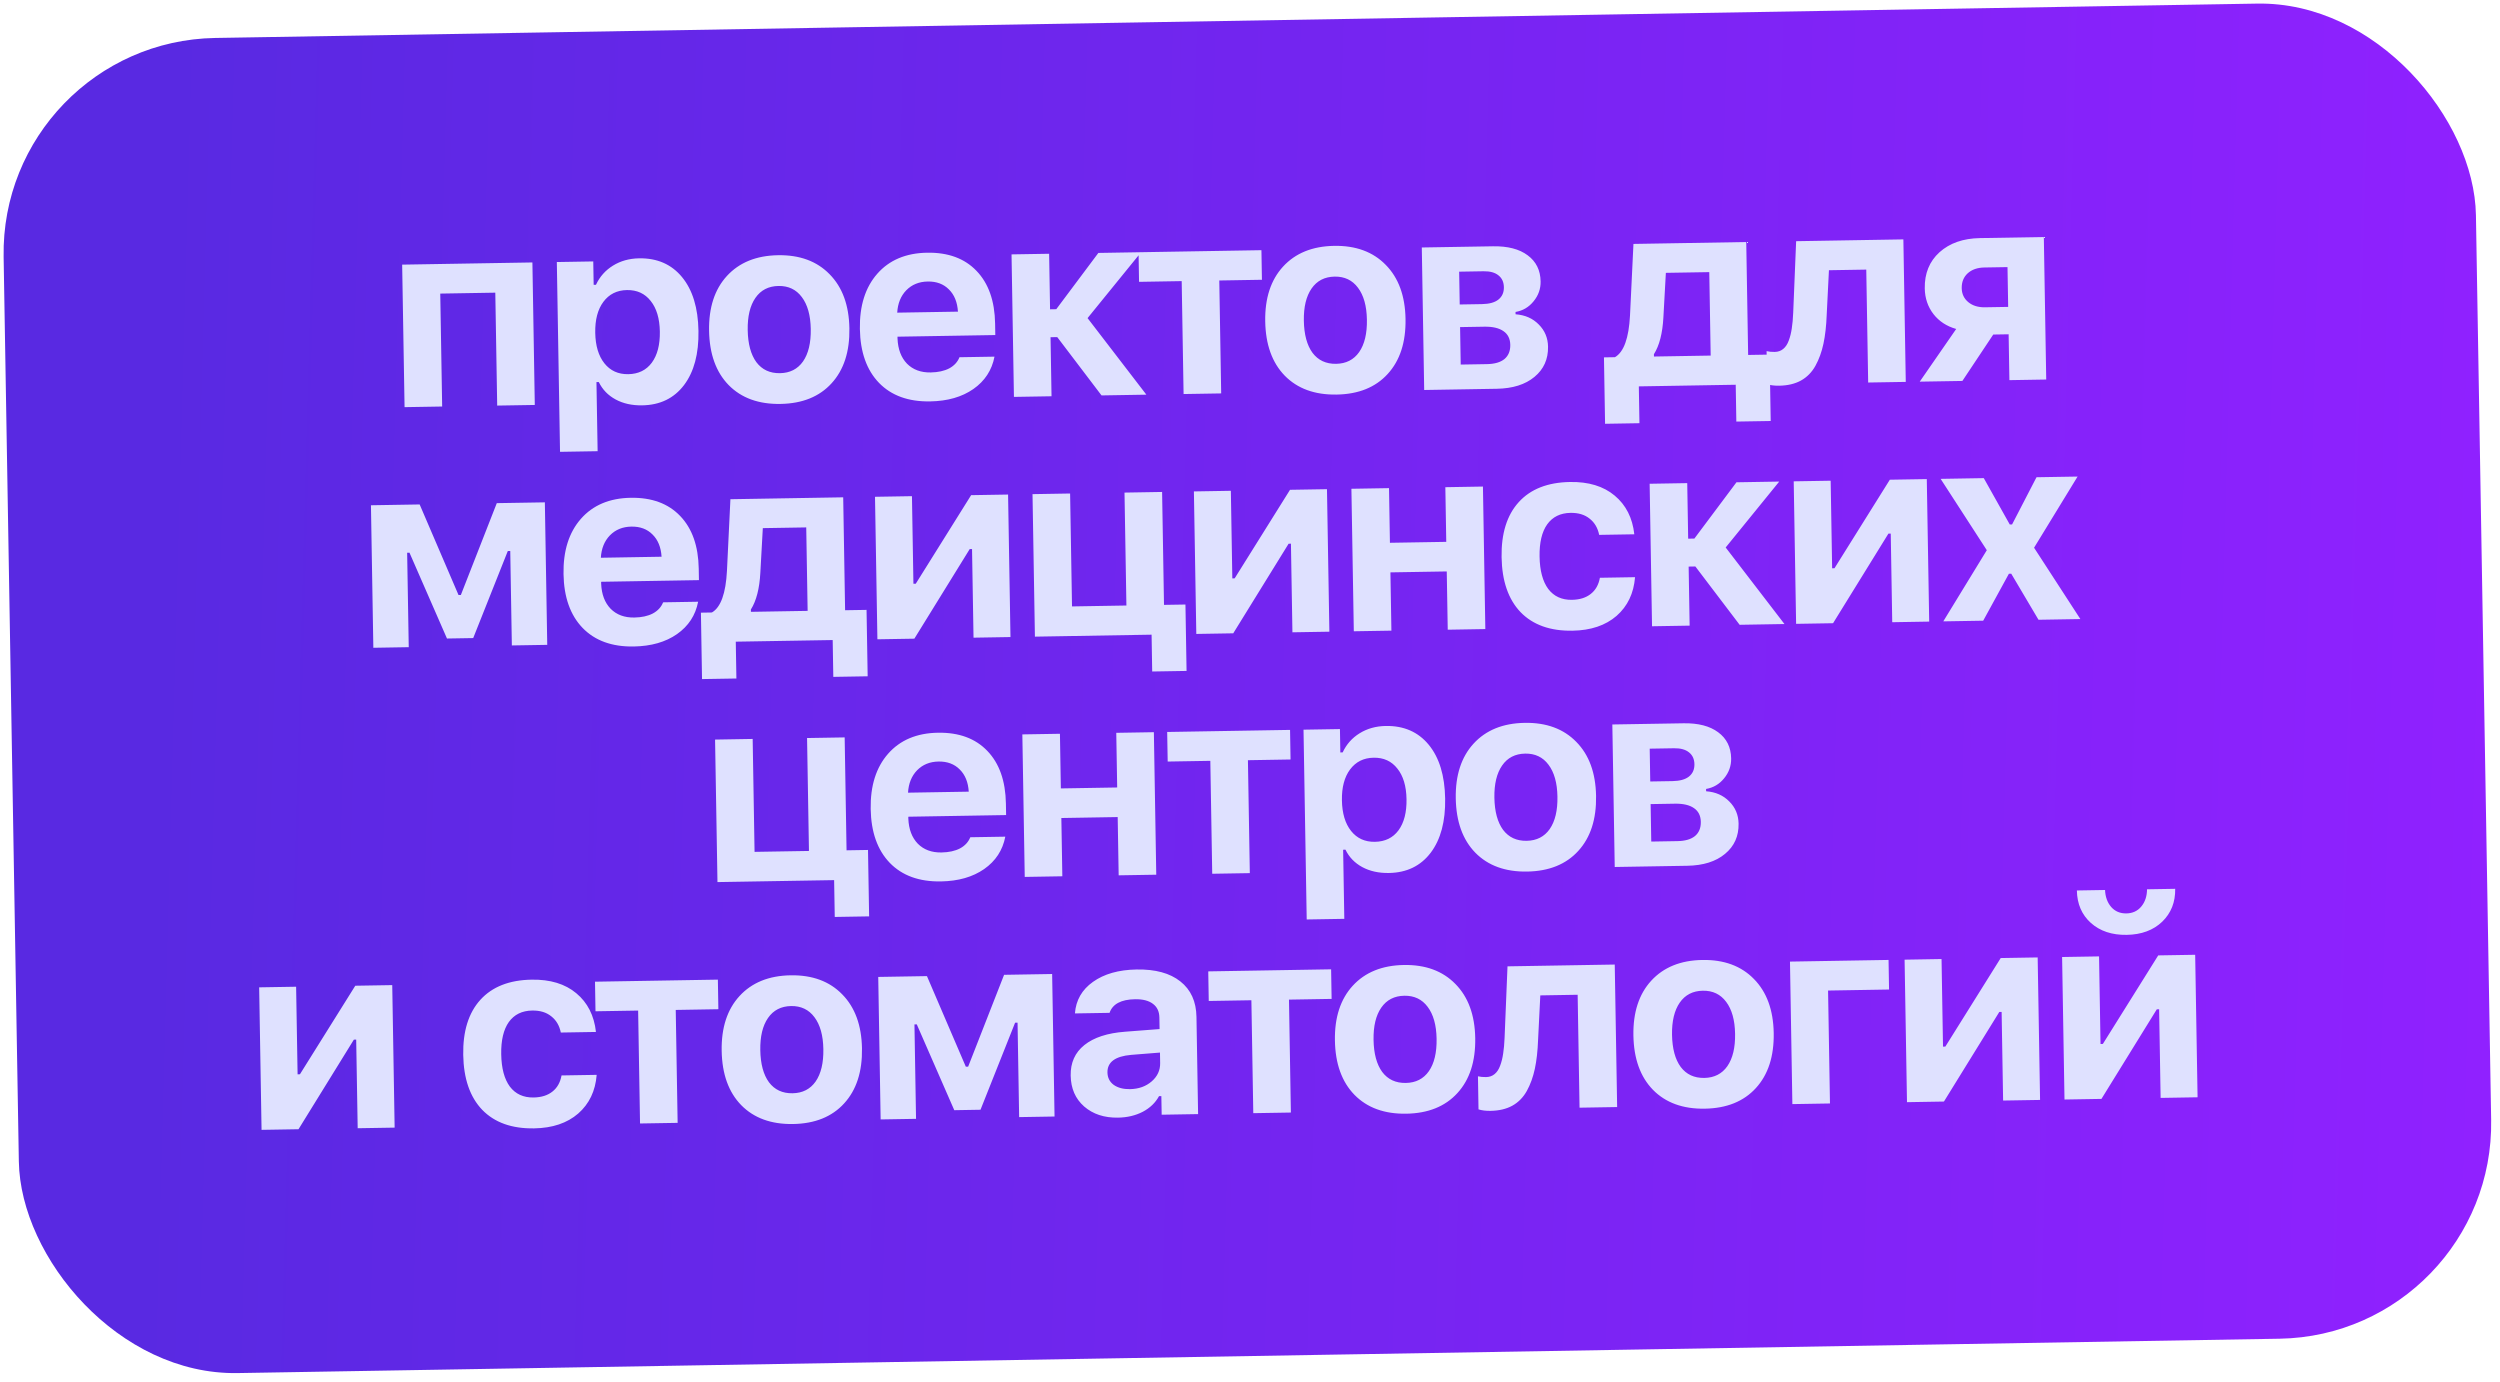
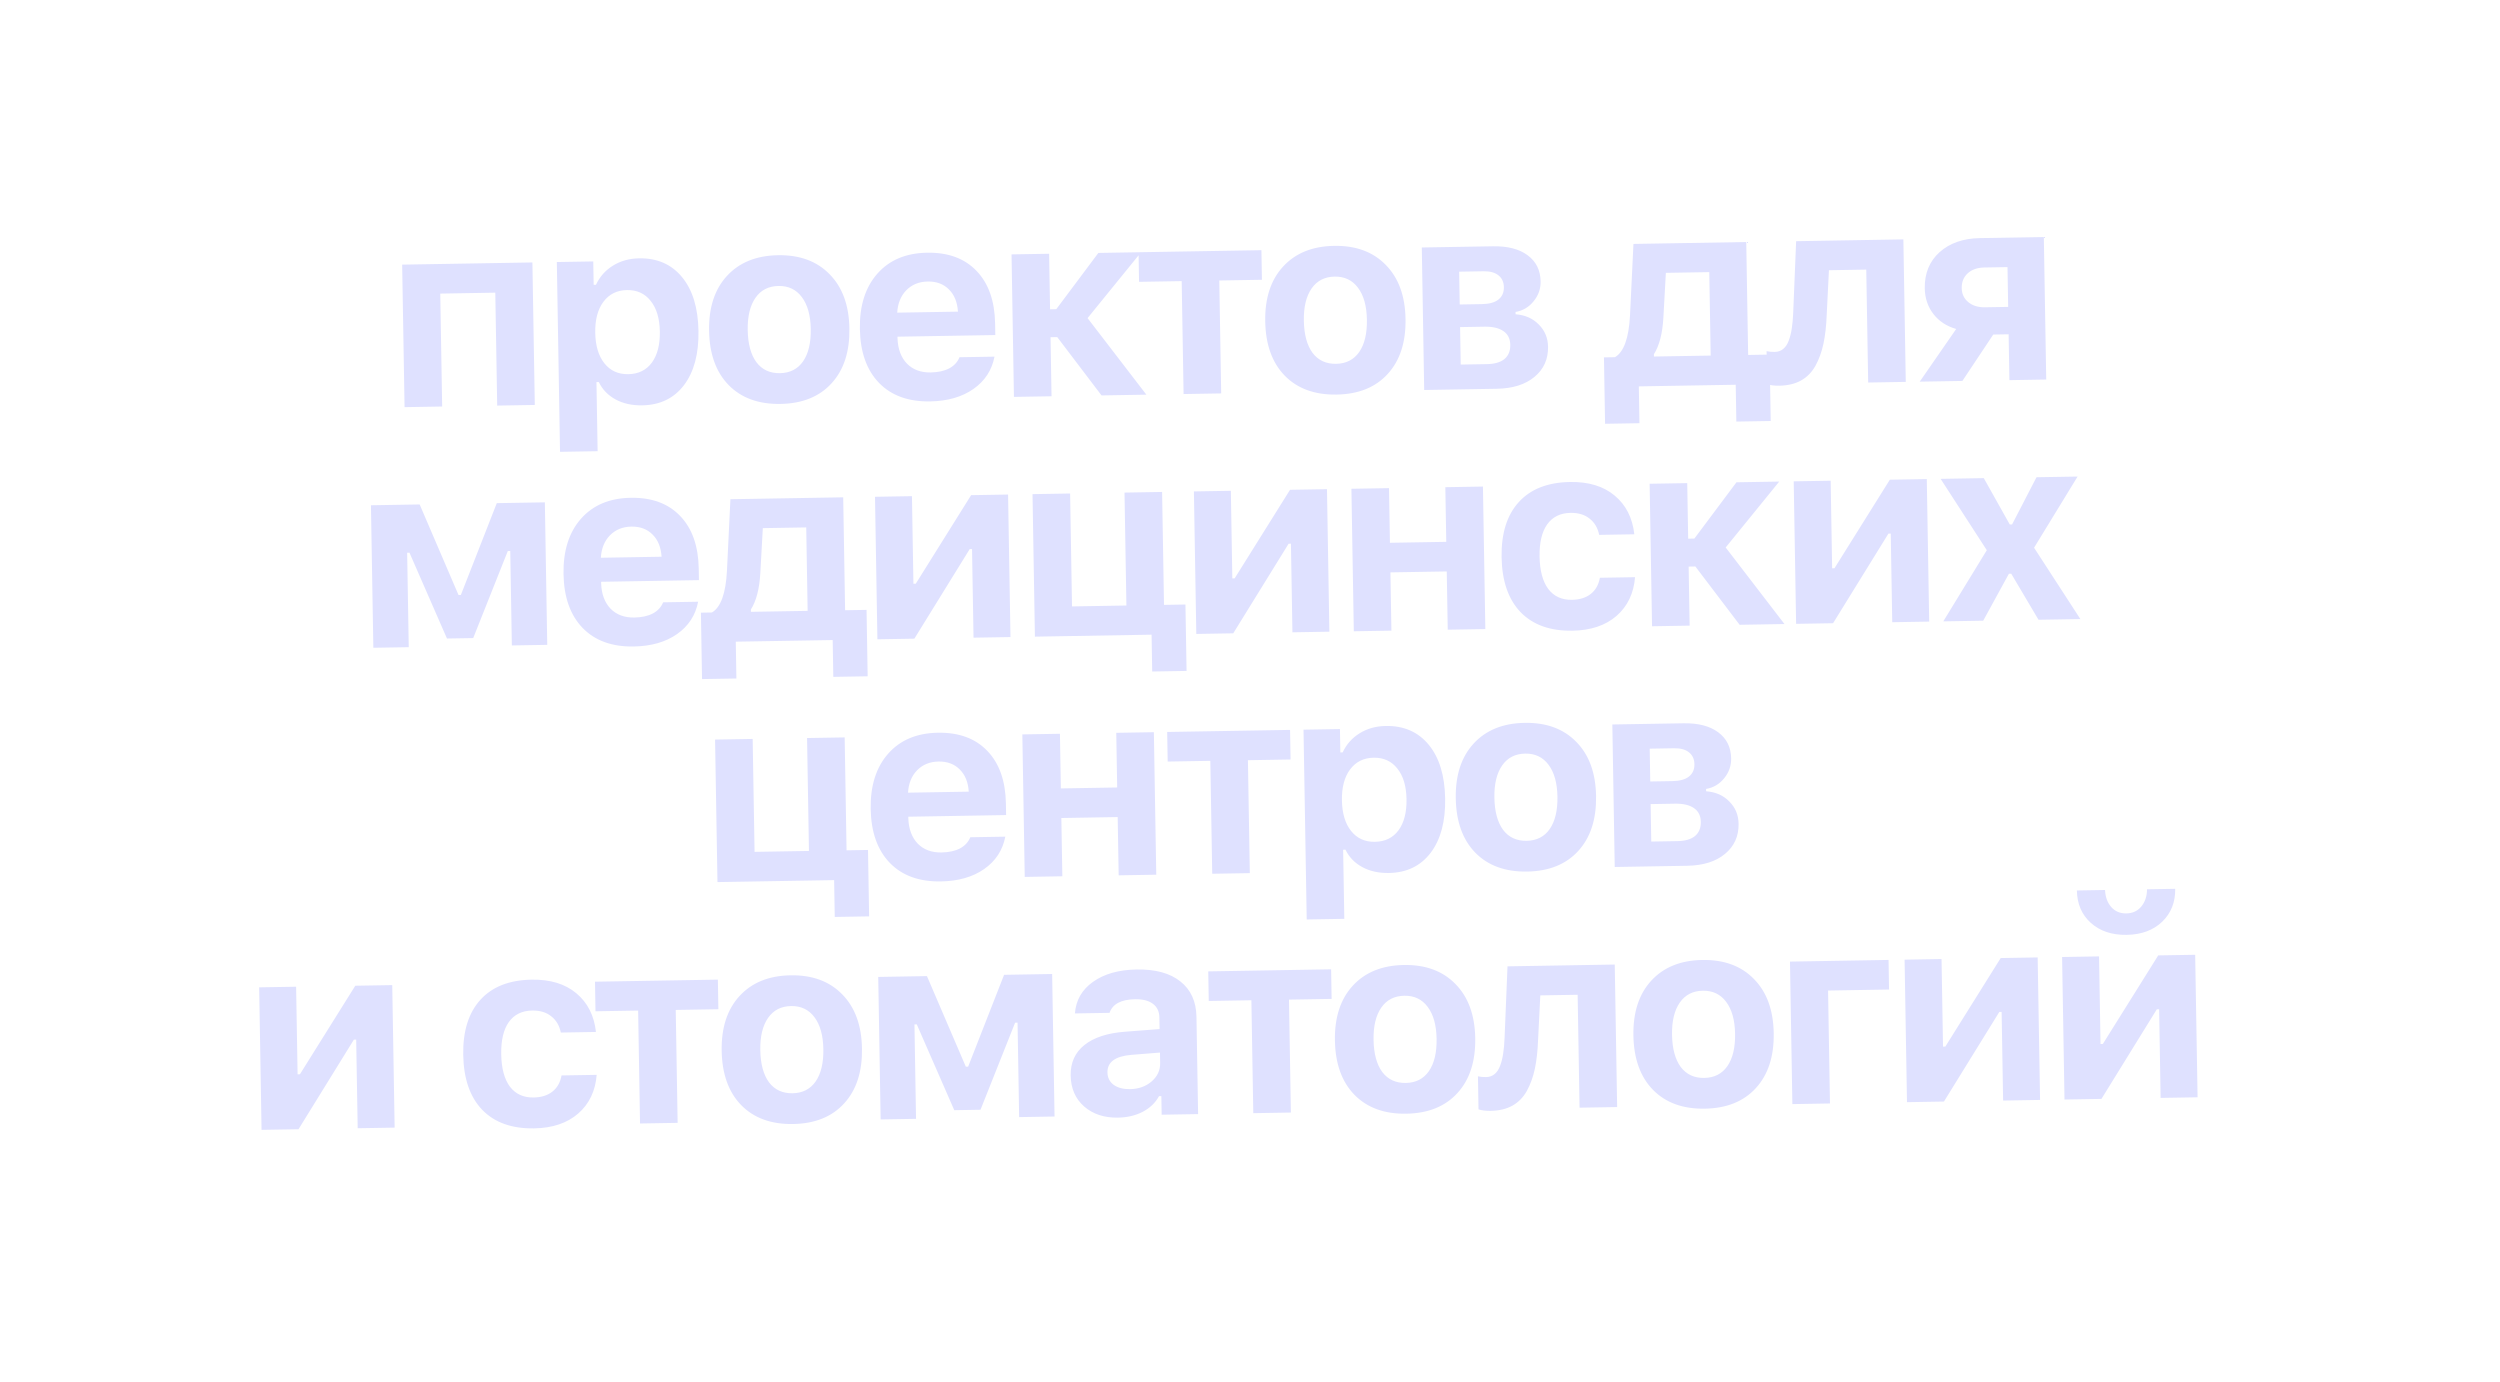
<svg xmlns="http://www.w3.org/2000/svg" width="302" height="167" viewBox="0 0 302 167" fill="none">
-   <rect y="5.023" width="298.697" height="161.304" rx="26" transform="rotate(-0.964 0 5.023)" fill="url(#paint0_linear_101_12)" />
  <path d="M60.061 48.995L59.832 35.354L53.183 35.466L53.413 49.107L48.871 49.184L48.581 31.968L64.314 31.704L64.603 48.919L60.061 48.995ZM77.202 31.206C79.387 31.169 81.117 31.926 82.392 33.476C83.668 35.026 84.328 37.19 84.375 39.968C84.422 42.736 83.839 44.921 82.627 46.524C81.416 48.116 79.733 48.93 77.579 48.966C76.351 48.987 75.281 48.75 74.367 48.255C73.453 47.76 72.775 47.059 72.333 46.15L72.052 46.155L72.193 54.505L67.651 54.581L67.265 31.654L71.666 31.58L71.714 34.405L71.995 34.4C72.447 33.425 73.131 32.654 74.048 32.087C74.965 31.519 76.016 31.226 77.202 31.206ZM75.892 45.201C77.12 45.18 78.07 44.717 78.741 43.81C79.413 42.893 79.735 41.639 79.709 40.047C79.682 38.465 79.312 37.233 78.6 36.35C77.898 35.456 76.944 35.02 75.737 35.04C74.53 35.06 73.58 35.534 72.888 36.462C72.206 37.379 71.879 38.623 71.905 40.194C71.931 41.765 72.301 42.997 73.013 43.891C73.726 44.784 74.685 45.221 75.892 45.201ZM100.454 46.302C98.983 47.919 96.926 48.75 94.283 48.794C91.64 48.839 89.551 48.078 88.015 46.511C86.49 44.944 85.704 42.756 85.657 39.947C85.61 37.158 86.327 34.955 87.809 33.338C89.302 31.71 91.359 30.874 93.981 30.83C96.603 30.786 98.681 31.552 100.217 33.129C101.763 34.696 102.56 36.873 102.606 39.662C102.654 42.471 101.936 44.684 100.454 46.302ZM94.22 45.08C95.427 45.059 96.356 44.586 97.007 43.659C97.657 42.722 97.968 41.416 97.94 39.74C97.912 38.086 97.552 36.801 96.86 35.887C96.179 34.972 95.24 34.525 94.043 34.545C92.836 34.565 91.907 35.044 91.257 35.981C90.607 36.918 90.296 38.214 90.323 39.868C90.352 41.544 90.701 42.839 91.372 43.754C92.054 44.658 93.003 45.1 94.22 45.08ZM112.068 34.007C111.017 34.025 110.154 34.378 109.478 35.066C108.813 35.753 108.449 36.654 108.384 37.769L115.72 37.646C115.648 36.502 115.285 35.608 114.628 34.963C113.983 34.308 113.129 33.989 112.068 34.007ZM115.906 43.154L120.136 43.083C119.82 44.722 118.967 46.027 117.579 46.997C116.2 47.957 114.46 48.455 112.358 48.49C109.736 48.534 107.678 47.788 106.185 46.252C104.691 44.706 103.921 42.533 103.874 39.734C103.827 36.935 104.529 34.712 105.979 33.064C107.429 31.416 109.434 30.57 111.993 30.527C114.532 30.484 116.522 31.216 117.963 32.722C119.414 34.227 120.163 36.348 120.209 39.085L120.232 40.474L108.417 40.672L108.421 40.907C108.474 42.186 108.855 43.194 109.565 43.932C110.285 44.658 111.238 45.012 112.424 44.992C113.319 44.977 114.066 44.813 114.664 44.502C115.262 44.179 115.676 43.73 115.906 43.154ZM127.716 40.722L126.905 40.736L127.025 47.869L122.483 47.945L122.193 30.73L126.735 30.654L126.848 37.365L127.597 37.352L132.682 30.554L137.848 30.467L131.378 38.428L138.481 47.676L133.065 47.767L127.716 40.722ZM152.38 30.222L152.44 33.796L147.29 33.883L147.519 47.524L142.977 47.6L142.748 33.959L137.597 34.046L137.537 30.472L152.38 30.222ZM167.636 45.172C166.165 46.789 164.108 47.62 161.465 47.664C158.822 47.709 156.733 46.947 155.197 45.381C153.672 43.814 152.886 41.626 152.839 38.817C152.792 36.028 153.509 33.825 154.991 32.208C156.483 30.58 158.54 29.744 161.163 29.7C163.785 29.656 165.863 30.422 167.399 31.999C168.945 33.566 169.741 35.743 169.788 38.532C169.836 41.341 169.118 43.554 167.636 45.172ZM161.402 43.95C162.609 43.929 163.538 43.456 164.188 42.529C164.839 41.592 165.15 40.285 165.122 38.61C165.094 36.956 164.734 35.671 164.042 34.757C163.361 33.842 162.422 33.394 161.225 33.414C160.018 33.435 159.089 33.913 158.439 34.851C157.789 35.788 157.477 37.084 157.505 38.738C157.533 40.413 157.883 41.709 158.554 42.623C159.236 43.528 160.185 43.97 161.402 43.95ZM179.201 32.769L176.267 32.818L176.333 36.782L179.018 36.737C179.902 36.722 180.565 36.539 181.007 36.188C181.459 35.827 181.679 35.329 181.669 34.694C181.658 34.08 181.442 33.605 181.02 33.269C180.598 32.922 179.992 32.755 179.201 32.769ZM179.314 39.464L176.379 39.514L176.455 44.04L179.624 43.986C180.55 43.971 181.254 43.766 181.737 43.373C182.219 42.97 182.454 42.398 182.442 41.66C182.429 40.921 182.154 40.369 181.618 40.003C181.08 39.627 180.312 39.447 179.314 39.464ZM172.042 47.111L171.753 29.896L180.352 29.752C182.131 29.722 183.527 30.083 184.539 30.837C185.561 31.59 186.084 32.642 186.106 33.995C186.121 34.89 185.838 35.691 185.257 36.398C184.686 37.105 183.959 37.533 183.077 37.684L183.082 37.965C184.228 38.049 185.161 38.46 185.882 39.198C186.612 39.924 186.986 40.818 187.004 41.88C187.029 43.388 186.483 44.605 185.364 45.529C184.255 46.453 182.733 46.932 180.798 46.964L172.042 47.111ZM206.65 42.954L206.48 32.872L201.236 32.96L200.937 38.351C200.833 40.268 200.452 41.747 199.793 42.788L199.798 43.069L206.65 42.954ZM198.045 51.123L193.893 51.193L193.758 43.171L195.085 43.149C196.157 42.527 196.763 40.846 196.905 38.107L197.321 29.466L210.947 29.237L211.176 42.878L213.767 42.834L213.902 50.857L209.75 50.926L209.675 46.478L197.97 46.675L198.045 51.123ZM220.666 38.019C220.616 39.363 220.485 40.531 220.272 41.523C220.06 42.515 219.737 43.405 219.303 44.193C218.868 44.971 218.285 45.563 217.553 45.971C216.831 46.368 215.955 46.576 214.925 46.593C214.363 46.602 213.878 46.543 213.47 46.414L213.403 42.419C213.695 42.487 214.024 42.518 214.388 42.512C214.794 42.505 215.135 42.385 215.412 42.151C215.7 41.917 215.923 41.58 216.082 41.141C216.251 40.69 216.373 40.199 216.448 39.667C216.532 39.135 216.589 38.504 216.619 37.775L216.973 29.136L229.927 28.918L230.217 46.133L225.675 46.209L225.445 32.568L220.935 32.644L220.666 38.019ZM239.793 37.12L242.587 37.073L242.506 32.266L239.712 32.313C238.869 32.327 238.197 32.562 237.695 33.018C237.203 33.474 236.963 34.071 236.975 34.81C236.987 35.507 237.252 36.07 237.769 36.498C238.286 36.926 238.961 37.134 239.793 37.12ZM242.736 45.922L242.642 40.382L240.785 40.413L237.055 46.018L231.904 46.104L236.309 39.739C235.159 39.415 234.243 38.816 233.562 37.943C232.881 37.059 232.531 36.024 232.511 34.838C232.48 33.028 233.075 31.571 234.295 30.468C235.525 29.365 237.155 28.796 239.184 28.762L246.894 28.632L247.184 45.847L242.736 45.922ZM49.376 78.179L45.1 78.251L44.81 61.036L50.694 60.937L55.39 71.88L55.671 71.875L60.012 60.78L65.818 60.683L66.107 77.898L61.831 77.97L61.639 66.561L61.342 66.566L57.163 77.08L53.995 77.133L49.465 66.765L49.184 66.77L49.376 78.179ZM76.266 63.614C75.215 63.631 74.352 63.984 73.677 64.672C73.012 65.36 72.647 66.261 72.583 67.376L79.918 67.252C79.847 66.109 79.483 65.214 78.827 64.57C78.181 63.914 77.328 63.596 76.266 63.614ZM80.105 72.76L84.334 72.689C84.018 74.328 83.166 75.633 81.777 76.604C80.399 77.564 78.659 78.061 76.557 78.097C73.935 78.141 71.877 77.395 70.384 75.859C68.89 74.312 68.12 72.139 68.073 69.341C68.026 66.542 68.727 64.318 70.177 62.67C71.628 61.022 73.632 60.176 76.192 60.133C78.731 60.091 80.721 60.822 82.162 62.328C83.613 63.834 84.361 65.954 84.407 68.691L84.431 70.08L72.616 70.279L72.62 70.513C72.673 71.792 73.054 72.801 73.764 73.538C74.484 74.265 75.437 74.618 76.623 74.598C77.518 74.583 78.264 74.42 78.863 74.108C79.461 73.786 79.875 73.336 80.105 72.76ZM97.562 73.793L97.393 63.711L92.148 63.799L91.849 69.19C91.746 71.107 91.365 72.586 90.706 73.628L90.711 73.909L97.562 73.793ZM88.957 81.963L84.805 82.032L84.671 74.01L85.997 73.988C87.069 73.366 87.676 71.686 87.817 68.946L88.234 60.306L101.859 60.076L102.088 73.717L104.679 73.674L104.814 81.696L100.663 81.766L100.588 77.318L88.882 77.514L88.957 81.963ZM110.454 77.152L105.99 77.227L105.7 60.012L110.164 59.937L110.342 70.518L110.623 70.514L117.312 59.816L121.776 59.741L122.065 76.956L117.602 77.031L117.422 66.325L117.141 66.329L110.454 77.152ZM143.337 81.048L139.185 81.118L139.111 76.669L125.017 76.907L124.728 59.692L129.269 59.615L129.499 73.256L136.07 73.146L135.84 59.505L140.382 59.428L140.611 73.069L143.202 73.026L143.337 81.048ZM148.976 76.504L144.513 76.579L144.223 59.364L148.687 59.288L148.865 69.87L149.146 69.866L155.835 59.168L160.299 59.093L160.588 76.308L156.125 76.383L155.945 65.677L155.664 65.681L148.976 76.504ZM174.887 76.068L174.768 69.029L167.963 69.143L168.082 76.182L163.54 76.258L163.25 59.044L167.792 58.967L167.903 65.569L174.708 65.455L174.597 58.853L179.139 58.776L179.428 75.991L174.887 76.068ZM197.425 64.542L193.18 64.613C193.01 63.773 192.624 63.118 192.023 62.65C191.432 62.171 190.663 61.939 189.717 61.955C188.489 61.975 187.549 62.439 186.899 63.345C186.258 64.251 185.952 65.546 185.98 67.232C186.009 68.939 186.359 70.244 187.03 71.149C187.711 72.043 188.665 72.479 189.893 72.459C190.83 72.443 191.585 72.206 192.161 71.749C192.746 71.292 193.115 70.64 193.267 69.795L197.513 69.723C197.358 71.672 196.614 73.23 195.281 74.398C193.947 75.555 192.172 76.151 189.956 76.189C187.272 76.234 185.183 75.489 183.689 73.953C182.206 72.406 181.44 70.191 181.392 67.309C181.344 64.448 182.035 62.23 183.466 60.655C184.896 59.08 186.959 58.27 189.654 58.225C191.901 58.187 193.701 58.734 195.052 59.867C196.414 60.999 197.205 62.557 197.425 64.542ZM204.799 68.43L203.988 68.444L204.108 75.576L199.566 75.653L199.276 58.438L203.818 58.361L203.931 65.072L204.68 65.06L209.764 58.261L214.93 58.174L208.461 66.136L215.563 75.383L210.148 75.475L204.799 68.43ZM221.434 75.285L216.97 75.36L216.68 58.145L221.144 58.07L221.322 68.651L221.603 68.647L228.292 57.949L232.756 57.874L233.046 75.089L228.582 75.164L228.402 64.458L228.121 64.462L221.434 75.285ZM242.957 69.302L242.676 69.307L239.571 74.98L234.749 75.061L240.006 66.464L234.428 57.846L239.641 57.758L242.779 63.357L243.06 63.352L246.009 57.651L250.972 57.568L245.715 66.165L251.308 74.782L246.251 74.867L242.957 69.302ZM104.99 110.697L100.838 110.767L100.763 106.319L86.67 106.556L86.38 89.341L90.922 89.264L91.151 102.905L97.722 102.795L97.493 89.154L102.035 89.078L102.264 102.718L104.855 102.675L104.99 110.697ZM113.373 91.993C112.322 92.011 111.459 92.364 110.783 93.052C110.119 93.74 109.754 94.641 109.689 95.755L117.025 95.632C116.954 94.488 116.59 93.594 115.934 92.95C115.288 92.294 114.434 91.976 113.373 91.993ZM117.211 101.14L121.441 101.069C121.125 102.708 120.273 104.013 118.884 104.983C117.505 105.943 115.765 106.441 113.663 106.476C111.041 106.52 108.984 105.775 107.49 104.238C105.997 102.692 105.226 100.519 105.179 97.72C105.132 94.921 105.834 92.698 107.284 91.05C108.734 89.402 110.739 88.556 113.299 88.513C115.838 88.471 117.827 89.202 119.268 90.708C120.719 92.213 121.468 94.334 121.514 97.071L121.537 98.46L109.723 98.659L109.726 98.893C109.779 100.172 110.16 101.18 110.87 101.918C111.59 102.645 112.543 102.998 113.729 102.978C114.624 102.963 115.371 102.8 115.969 102.488C116.567 102.165 116.981 101.716 117.211 101.14ZM135.135 105.74L135.016 98.701L128.211 98.816L128.33 105.855L123.788 105.931L123.499 88.716L128.04 88.64L128.151 95.242L134.956 95.127L134.845 88.525L139.387 88.449L139.676 105.664L135.135 105.74ZM155.839 88.172L155.899 91.746L150.749 91.833L150.978 105.474L146.436 105.55L146.207 91.909L141.056 91.996L140.996 88.422L155.839 88.172ZM167.401 87.697C169.586 87.66 171.316 88.417 172.591 89.967C173.866 91.517 174.527 93.681 174.574 96.459C174.621 99.227 174.038 101.412 172.826 103.014C171.615 104.606 169.932 105.421 167.778 105.457C166.55 105.477 165.48 105.24 164.566 104.746C163.652 104.251 162.974 103.55 162.532 102.641L162.251 102.646L162.392 110.996L157.85 111.072L157.464 88.145L161.865 88.071L161.913 90.896L162.194 90.891C162.646 89.916 163.33 89.144 164.247 88.577C165.164 88.01 166.215 87.717 167.401 87.697ZM166.091 101.691C167.319 101.671 168.269 101.207 168.94 100.301C169.612 99.384 169.934 98.13 169.907 96.538C169.881 94.956 169.511 93.724 168.799 92.841C168.097 91.947 167.143 91.51 165.936 91.531C164.729 91.551 163.779 92.025 163.087 92.953C162.405 93.87 162.077 95.114 162.104 96.685C162.13 98.256 162.5 99.488 163.212 100.382C163.924 101.275 164.884 101.712 166.091 101.691ZM190.653 102.793C189.182 104.41 187.125 105.241 184.482 105.285C181.839 105.329 179.75 104.568 178.214 103.002C176.689 101.435 175.903 99.247 175.856 96.438C175.809 93.649 176.526 91.446 178.008 89.829C179.5 88.201 181.558 87.365 184.18 87.321C186.802 87.277 188.88 88.043 190.416 89.62C191.962 91.187 192.758 93.364 192.805 96.153C192.853 98.962 192.135 101.175 190.653 102.793ZM184.419 101.57C185.626 101.55 186.555 101.077 187.206 100.15C187.856 99.213 188.167 97.906 188.139 96.231C188.111 94.577 187.751 93.292 187.059 92.377C186.378 91.463 185.439 91.015 184.242 91.035C183.035 91.056 182.106 91.534 181.456 92.472C180.806 93.409 180.494 94.705 180.522 96.359C180.55 98.034 180.9 99.329 181.571 100.245C182.253 101.149 183.202 101.591 184.419 101.57ZM202.218 90.39L199.284 90.439L199.35 94.403L202.035 94.358C202.919 94.343 203.582 94.16 204.024 93.809C204.476 93.448 204.696 92.95 204.686 92.315C204.675 91.701 204.459 91.226 204.037 90.89C203.615 90.543 203.009 90.376 202.218 90.39ZM202.331 97.085L199.396 97.135L199.472 101.661L202.641 101.607C203.567 101.592 204.271 101.387 204.754 100.994C205.236 100.591 205.471 100.019 205.459 99.281C205.446 98.542 205.171 97.99 204.635 97.624C204.097 97.248 203.329 97.068 202.331 97.085ZM195.059 104.732L194.77 87.517L203.369 87.373C205.149 87.343 206.544 87.704 207.556 88.458C208.578 89.211 209.101 90.263 209.123 91.616C209.138 92.511 208.855 93.312 208.274 94.019C207.703 94.726 206.976 95.154 206.094 95.305L206.099 95.585C207.245 95.67 208.179 96.081 208.899 96.819C209.629 97.545 210.003 98.439 210.021 99.501C210.046 101.009 209.5 102.226 208.381 103.15C207.272 104.074 205.75 104.553 203.815 104.585L195.059 104.732ZM36.06 136.411L31.596 136.486L31.307 119.271L35.771 119.196L35.949 129.778L36.23 129.773L42.919 119.076L47.383 119.001L47.672 136.216L43.208 136.291L43.028 125.584L42.747 125.589L36.06 136.411ZM71.992 124.66L67.747 124.731C67.577 123.891 67.191 123.237 66.59 122.768C65.999 122.289 65.23 122.057 64.283 122.073C63.055 122.094 62.116 122.557 61.465 123.463C60.825 124.369 60.519 125.665 60.547 127.35C60.576 129.057 60.925 130.362 61.596 131.267C62.278 132.161 63.232 132.598 64.46 132.577C65.396 132.561 66.152 132.325 66.727 131.868C67.313 131.41 67.682 130.759 67.834 129.913L72.079 129.842C71.925 131.791 71.181 133.349 69.847 134.516C68.514 135.673 66.739 136.27 64.523 136.307C61.838 136.352 59.749 135.607 58.256 134.071C56.773 132.524 56.007 130.31 55.958 127.428C55.91 124.566 56.602 122.348 58.032 120.773C59.463 119.198 61.526 118.388 64.22 118.343C66.468 118.305 68.267 118.853 69.618 119.985C70.98 121.117 71.771 122.676 71.992 124.66ZM86.719 118.339L86.779 121.913L81.629 122L81.858 135.641L77.316 135.717L77.087 122.076L71.936 122.163L71.876 118.589L86.719 118.339ZM101.975 133.289C100.504 134.906 98.447 135.736 95.804 135.781C93.161 135.825 91.072 135.064 89.536 133.498C88.011 131.931 87.225 129.743 87.178 126.934C87.131 124.145 87.848 121.942 89.33 120.325C90.822 118.697 92.879 117.861 95.501 117.817C98.124 117.773 100.202 118.539 101.738 120.116C103.284 121.682 104.08 123.86 104.127 126.648C104.175 129.458 103.457 131.671 101.975 133.289ZM95.741 132.066C96.948 132.046 97.877 131.572 98.527 130.646C99.178 129.708 99.489 128.402 99.461 126.727C99.433 125.073 99.073 123.788 98.381 122.873C97.7 121.959 96.76 121.511 95.564 121.531C94.357 121.552 93.428 122.03 92.778 122.968C92.128 123.905 91.816 125.201 91.844 126.855C91.872 128.53 92.222 129.825 92.893 130.74C93.574 131.645 94.524 132.087 95.741 132.066ZM110.657 135.156L106.381 135.228L106.091 118.013L111.975 117.914L116.671 128.857L116.952 128.853L121.293 117.758L127.099 117.66L127.389 134.875L123.112 134.947L122.92 123.538L122.624 123.543L118.445 134.057L115.277 134.111L110.746 123.743L110.466 123.747L110.657 135.156ZM136.499 131.568C137.55 131.55 138.424 131.239 139.122 130.634C139.819 130.029 140.161 129.29 140.146 128.416L140.125 127.151L136.648 127.428C134.715 127.596 133.759 128.304 133.78 129.553C133.791 130.188 134.044 130.688 134.539 131.055C135.045 131.41 135.698 131.582 136.499 131.568ZM135.058 135.011C133.393 135.039 132.028 134.589 130.961 133.66C129.904 132.73 129.363 131.485 129.337 129.924C129.311 128.374 129.863 127.147 130.992 126.243C132.132 125.329 133.773 124.792 135.914 124.631L140.077 124.311L140.053 122.906C140.041 122.188 139.782 121.641 139.276 121.264C138.77 120.877 138.049 120.692 137.113 120.707C135.427 120.736 134.401 121.284 134.033 122.352L129.851 122.422C129.97 120.828 130.698 119.556 132.035 118.607C133.382 117.648 135.138 117.15 137.302 117.114C139.57 117.075 141.332 117.556 142.587 118.555C143.853 119.553 144.502 120.979 144.533 122.831L144.73 134.583L140.329 134.657L140.291 132.41L140.01 132.414C139.576 133.213 138.921 133.843 138.044 134.305C137.167 134.757 136.172 134.993 135.058 135.011ZM160.799 117.093L160.859 120.667L155.709 120.754L155.938 134.395L151.397 134.471L151.167 120.83L146.017 120.917L145.957 117.343L160.799 117.093ZM176.056 132.042C174.584 133.659 172.527 134.49 169.884 134.535C167.241 134.579 165.152 133.818 163.616 132.252C162.091 130.685 161.305 128.497 161.258 125.687C161.211 122.899 161.929 120.696 163.41 119.079C164.903 117.451 166.96 116.615 169.582 116.571C172.204 116.526 174.283 117.293 175.818 118.87C177.364 120.436 178.161 122.614 178.208 125.402C178.255 128.212 177.538 130.425 176.056 132.042ZM169.822 130.82C171.029 130.8 171.957 130.326 172.608 129.399C173.258 128.462 173.569 127.156 173.541 125.481C173.513 123.826 173.153 122.542 172.461 121.627C171.78 120.712 170.841 120.265 169.644 120.285C168.437 120.305 167.509 120.784 166.858 121.721C166.208 122.659 165.897 123.954 165.925 125.609C165.953 127.284 166.302 128.579 166.973 129.494C167.655 130.399 168.604 130.841 169.822 130.82ZM185.8 125.618C185.75 126.961 185.619 128.129 185.407 129.122C185.194 130.114 184.871 131.004 184.437 131.792C184.002 132.569 183.419 133.162 182.687 133.57C181.965 133.967 181.089 134.174 180.059 134.192C179.497 134.201 179.012 134.142 178.604 134.013L178.537 130.018C178.829 130.086 179.158 130.117 179.522 130.111C179.928 130.104 180.269 129.983 180.546 129.75C180.834 129.516 181.057 129.179 181.216 128.739C181.386 128.289 181.507 127.798 181.582 127.266C181.666 126.734 181.724 126.103 181.753 125.374L182.107 116.735L195.061 116.517L195.351 133.732L190.809 133.808L190.58 120.167L186.069 120.243L185.8 125.618ZM212.113 131.436C210.641 133.053 208.584 133.884 205.941 133.928C203.298 133.973 201.209 133.212 199.673 131.645C198.148 130.078 197.362 127.89 197.315 125.081C197.268 122.292 197.985 120.089 199.467 118.472C200.96 116.844 203.017 116.008 205.639 115.964C208.261 115.92 210.34 116.686 211.875 118.263C213.421 119.83 214.218 122.007 214.265 124.796C214.312 127.605 213.594 129.818 212.113 131.436ZM205.878 130.214C207.085 130.193 208.014 129.72 208.665 128.793C209.315 127.856 209.626 126.549 209.598 124.874C209.57 123.22 209.21 121.935 208.518 121.021C207.837 120.106 206.898 119.658 205.701 119.679C204.494 119.699 203.566 120.178 202.915 121.115C202.265 122.052 201.954 123.348 201.981 125.002C202.01 126.678 202.359 127.973 203.03 128.888C203.712 129.792 204.661 130.234 205.878 130.214ZM228.197 119.534L220.831 119.658L221.06 133.299L216.518 133.376L216.229 116.161L228.137 115.96L228.197 119.534ZM234.828 133.067L230.364 133.143L230.074 115.928L234.538 115.852L234.716 126.434L234.997 126.43L241.686 115.732L246.15 115.657L246.44 132.872L241.976 132.947L241.796 122.241L241.515 122.245L234.828 133.067ZM253.855 132.747L249.391 132.822L249.102 115.607L253.565 115.532L253.743 126.114L254.024 126.11L260.714 115.412L265.177 115.337L265.467 132.552L261.003 132.627L260.823 121.92L260.542 121.925L253.855 132.747ZM250.887 107.569L254.289 107.511C254.324 108.354 254.575 109.042 255.042 109.575C255.509 110.098 256.117 110.353 256.866 110.341C257.615 110.328 258.214 110.052 258.663 109.514C259.122 108.965 259.355 108.269 259.362 107.426L262.764 107.369C262.791 108.982 262.267 110.307 261.192 111.345C260.116 112.373 258.689 112.901 256.909 112.931C255.13 112.961 253.686 112.481 252.576 111.49C251.477 110.499 250.914 109.192 250.887 107.569Z" fill="#DFE1FF" />
  <defs>
    <linearGradient id="paint0_linear_101_12" x1="19.254" y1="36.22" x2="302.129" y2="48.687" gradientUnits="userSpaceOnUse">
      <stop stop-color="#5929E2" />
      <stop offset="1" stop-color="#9021FF" />
    </linearGradient>
  </defs>
</svg>